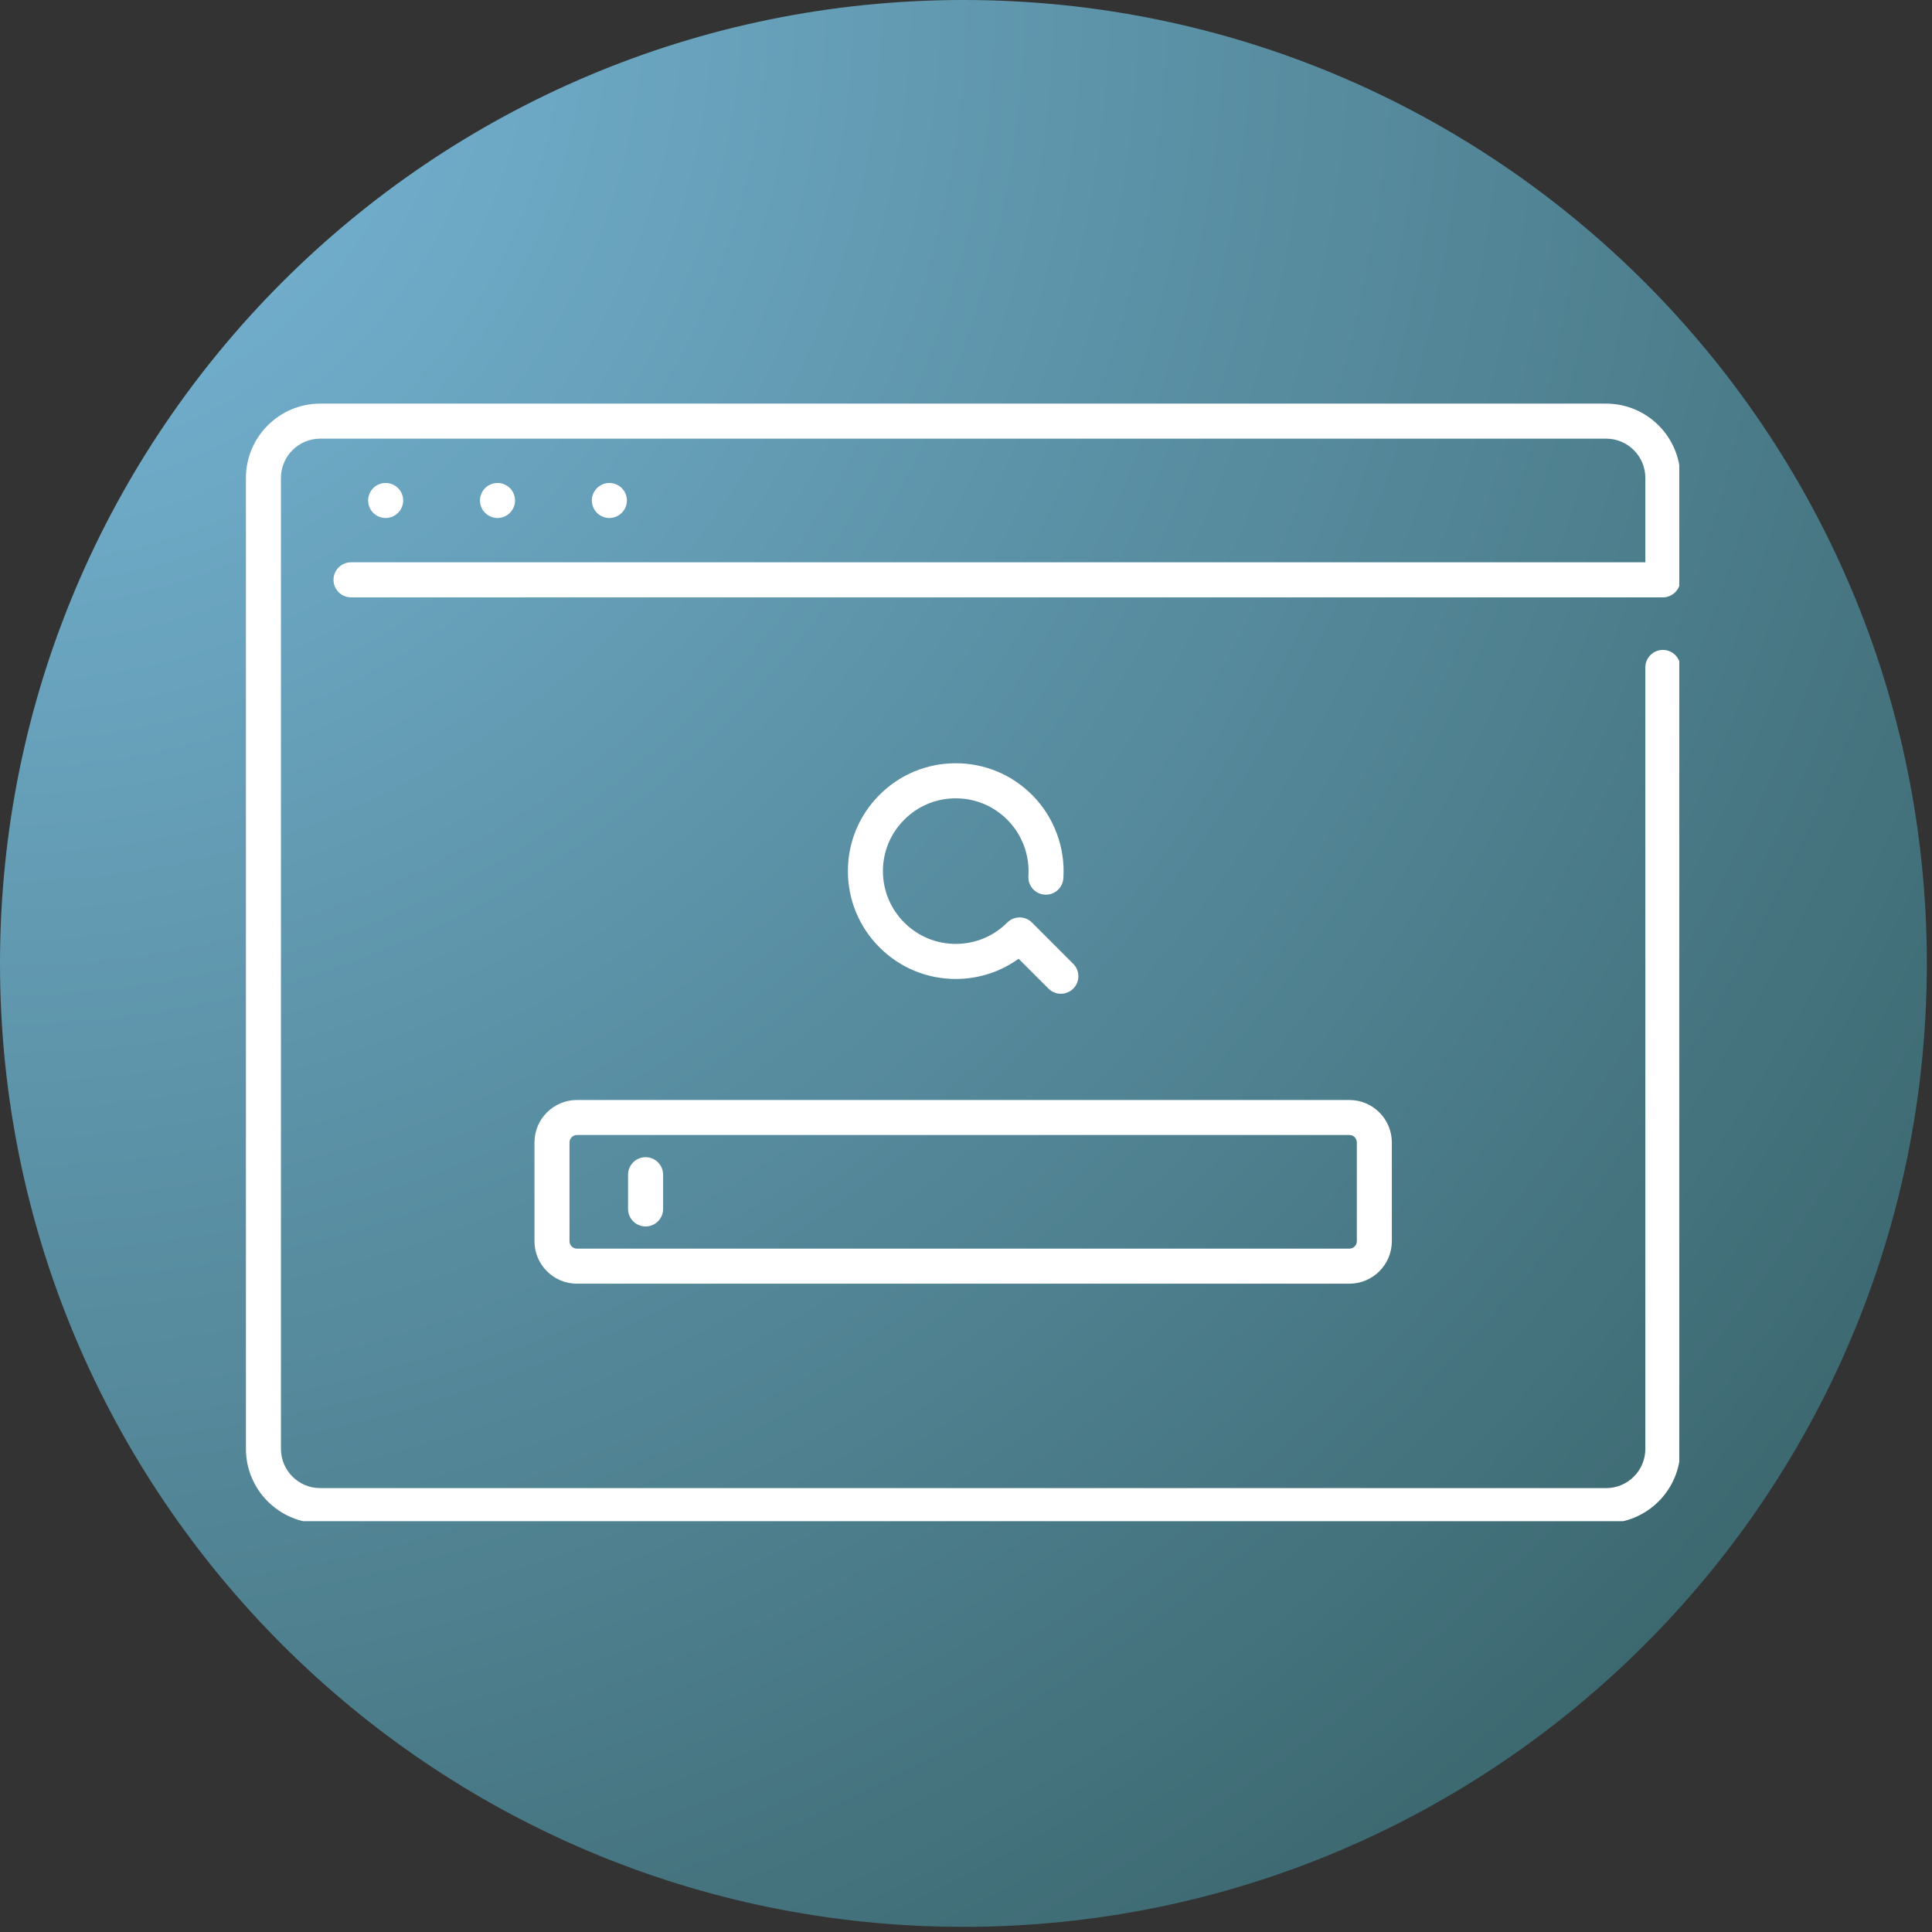
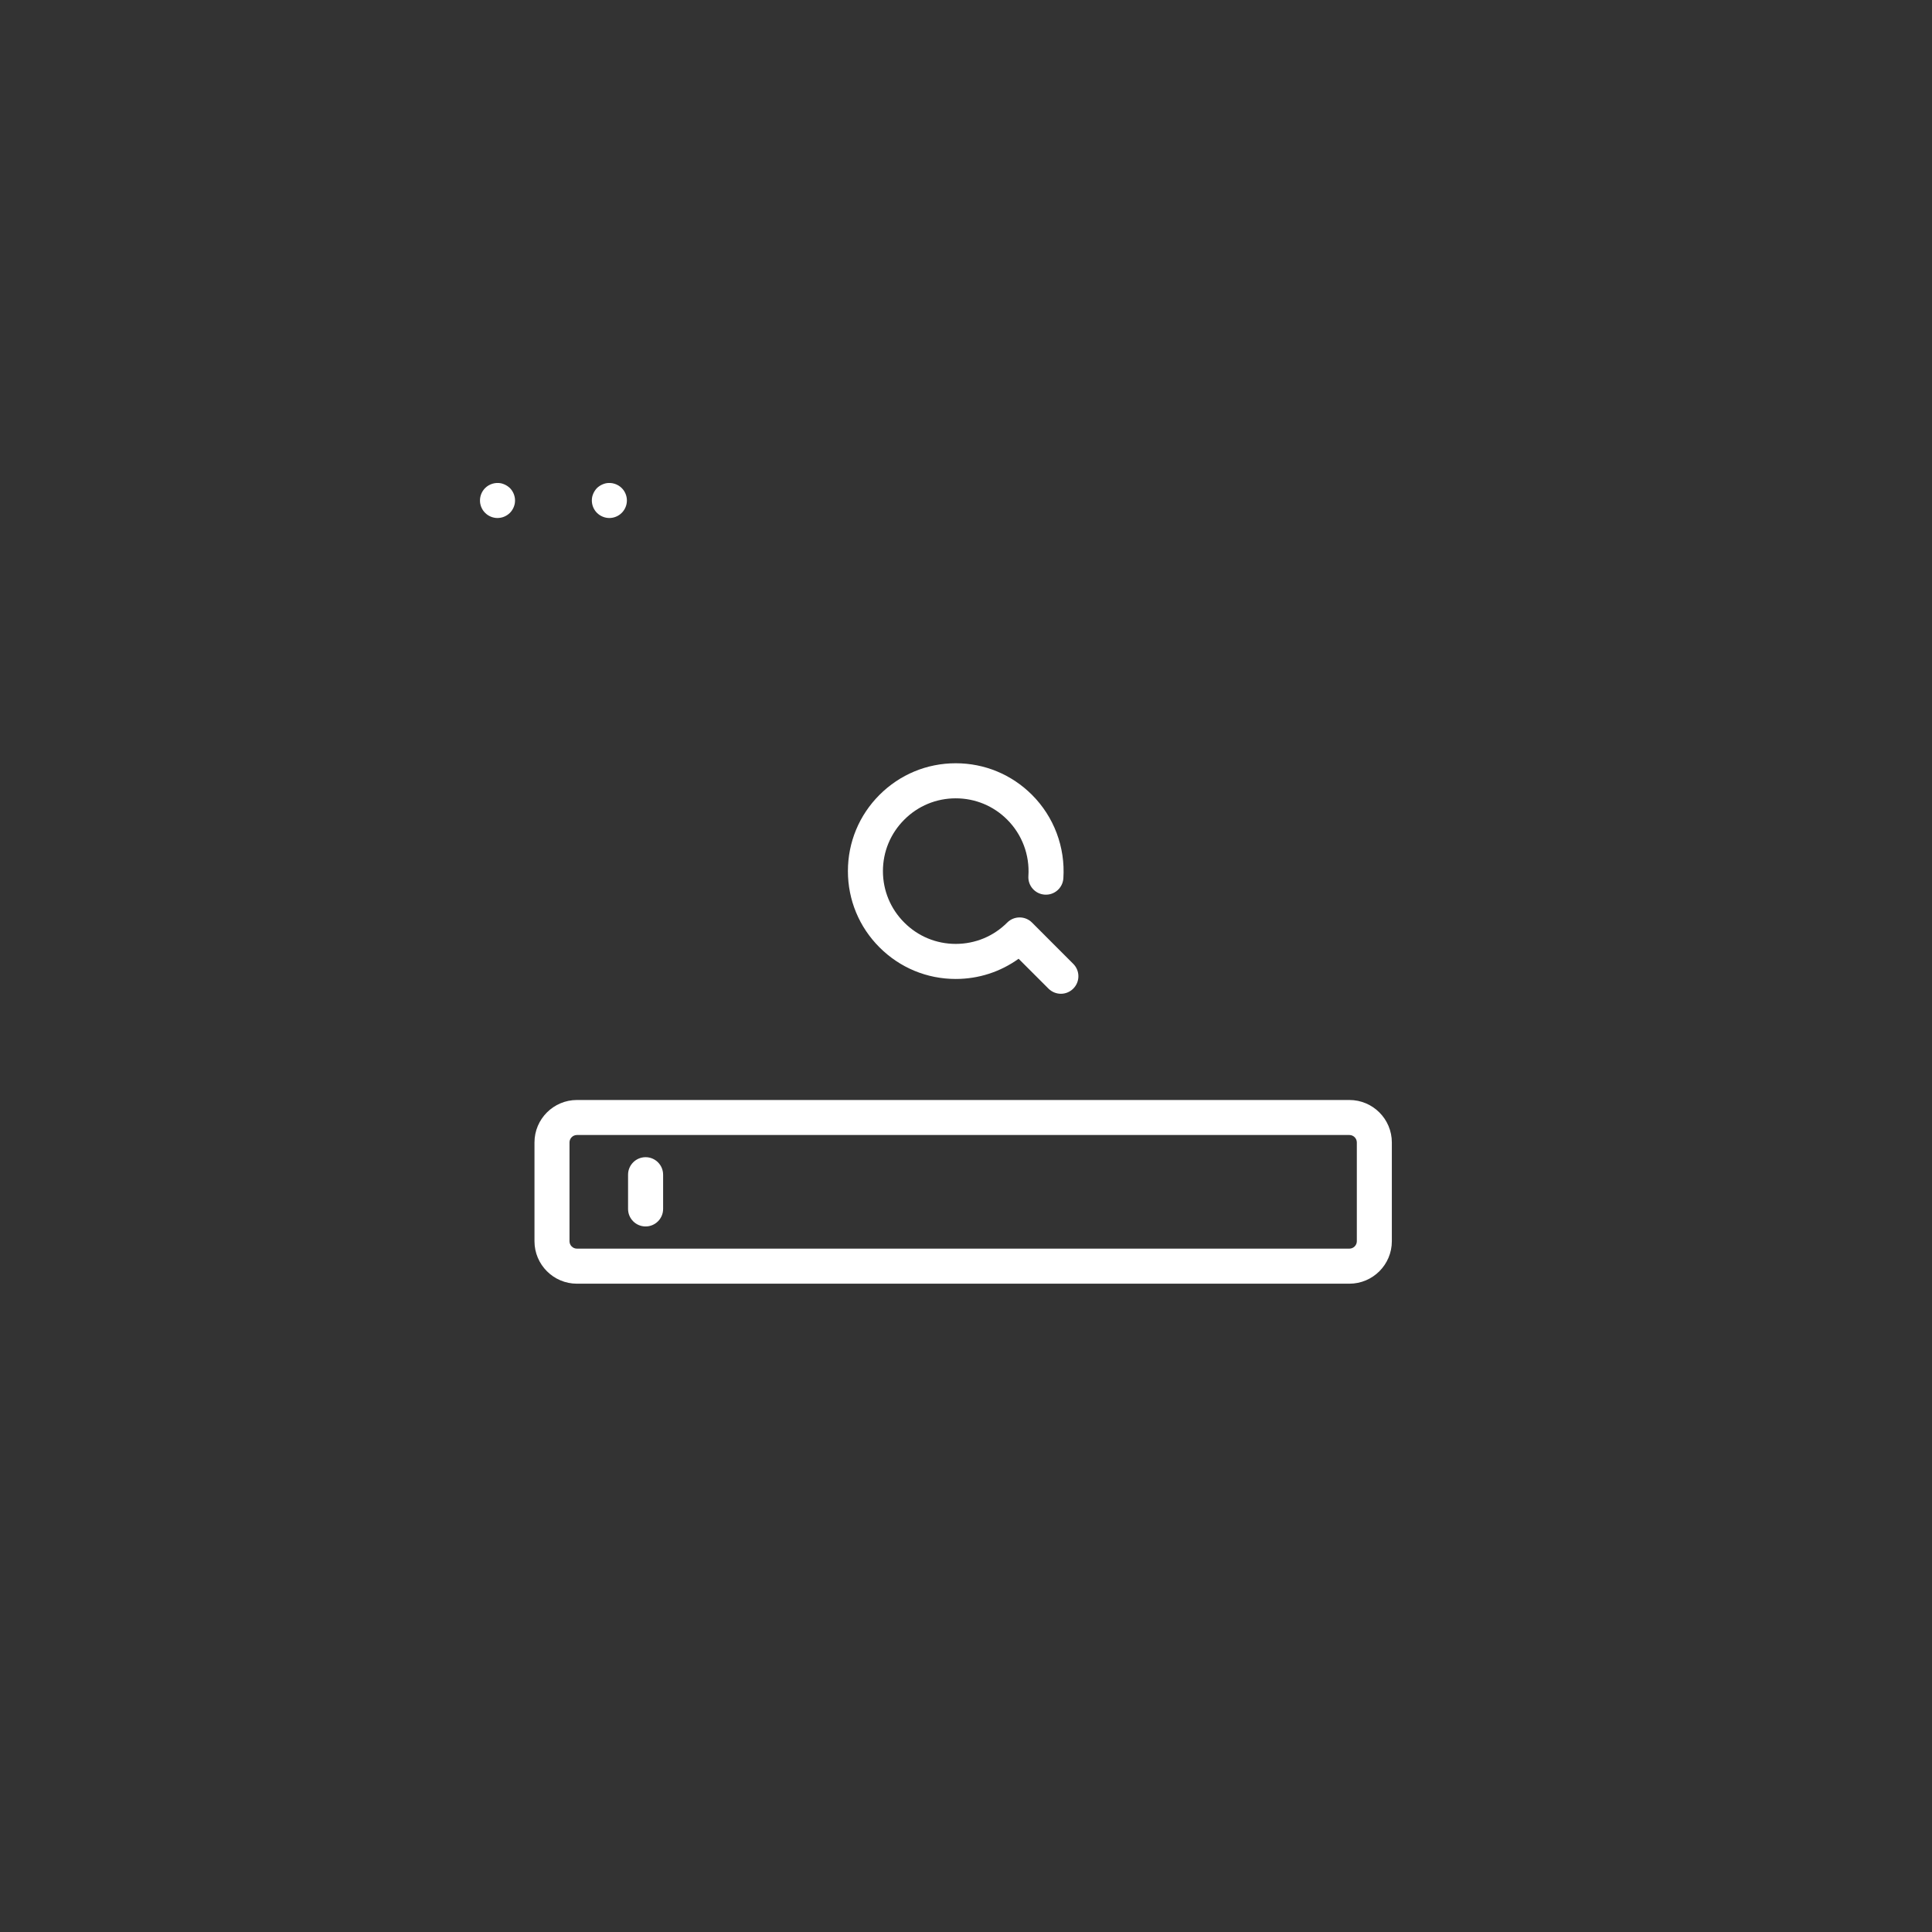
<svg xmlns="http://www.w3.org/2000/svg" width="250" zoomAndPan="magnify" viewBox="0 0 187.5 187.5" height="250" preserveAspectRatio="xMidYMid meet" version="1.0">
  <rect x="0" y="0" width="187.5" height="187.5" fill="#333333" stroke="none" />
  <defs>
    <clipPath id="bbcaf45455">
      <path d="M 0 0 L 187 0 L 187 187 L 0 187 Z M 0 0 " clip-rule="nonzero" />
    </clipPath>
    <clipPath id="c77e302239">
-       <path d="M 93.5 0 C 41.863 0 0 41.863 0 93.5 C 0 145.141 41.863 187 93.5 187 C 145.141 187 187 145.141 187 93.5 C 187 41.863 145.141 0 93.5 0 Z M 93.5 0 " clip-rule="nonzero" />
-     </clipPath>
+       </clipPath>
    <radialGradient gradientTransform="matrix(1, 0, 0, 1, 0, 0)" gradientUnits="userSpaceOnUse" r="264.46" cx="0" id="e5ff5a57ae" cy="0" fx="0" fy="0">
      <stop stop-opacity="1" stop-color="rgb(48.087%, 73.152%, 86.504%)" offset="0" />
      <stop stop-opacity="1" stop-color="rgb(47.919%, 72.932%, 86.212%)" offset="0.008" />
      <stop stop-opacity="1" stop-color="rgb(47.807%, 72.784%, 86.018%)" offset="0.012" />
      <stop stop-opacity="1" stop-color="rgb(47.696%, 72.638%, 85.823%)" offset="0.016" />
      <stop stop-opacity="1" stop-color="rgb(47.585%, 72.491%, 85.629%)" offset="0.02" />
      <stop stop-opacity="1" stop-color="rgb(47.473%, 72.345%, 85.434%)" offset="0.023" />
      <stop stop-opacity="1" stop-color="rgb(47.36%, 72.197%, 85.24%)" offset="0.027" />
      <stop stop-opacity="1" stop-color="rgb(47.249%, 72.05%, 85.045%)" offset="0.031" />
      <stop stop-opacity="1" stop-color="rgb(47.137%, 71.904%, 84.851%)" offset="0.035" />
      <stop stop-opacity="1" stop-color="rgb(47.026%, 71.758%, 84.656%)" offset="0.039" />
      <stop stop-opacity="1" stop-color="rgb(46.913%, 71.609%, 84.462%)" offset="0.043" />
      <stop stop-opacity="1" stop-color="rgb(46.802%, 71.463%, 84.267%)" offset="0.047" />
      <stop stop-opacity="1" stop-color="rgb(46.69%, 71.317%, 84.073%)" offset="0.051" />
      <stop stop-opacity="1" stop-color="rgb(46.579%, 71.17%, 83.878%)" offset="0.055" />
      <stop stop-opacity="1" stop-color="rgb(46.468%, 71.022%, 83.684%)" offset="0.059" />
      <stop stop-opacity="1" stop-color="rgb(46.355%, 70.876%, 83.488%)" offset="0.062" />
      <stop stop-opacity="1" stop-color="rgb(46.243%, 70.729%, 83.295%)" offset="0.066" />
      <stop stop-opacity="1" stop-color="rgb(46.132%, 70.583%, 83.099%)" offset="0.07" />
      <stop stop-opacity="1" stop-color="rgb(46.021%, 70.435%, 82.906%)" offset="0.074" />
      <stop stop-opacity="1" stop-color="rgb(45.909%, 70.288%, 82.71%)" offset="0.078" />
      <stop stop-opacity="1" stop-color="rgb(45.796%, 70.142%, 82.516%)" offset="0.082" />
      <stop stop-opacity="1" stop-color="rgb(45.685%, 69.995%, 82.321%)" offset="0.086" />
      <stop stop-opacity="1" stop-color="rgb(45.573%, 69.847%, 82.127%)" offset="0.09" />
      <stop stop-opacity="1" stop-color="rgb(45.462%, 69.701%, 81.934%)" offset="0.094" />
      <stop stop-opacity="1" stop-color="rgb(45.349%, 69.554%, 81.738%)" offset="0.098" />
      <stop stop-opacity="1" stop-color="rgb(45.238%, 69.406%, 81.544%)" offset="0.102" />
      <stop stop-opacity="1" stop-color="rgb(45.126%, 69.26%, 81.349%)" offset="0.105" />
      <stop stop-opacity="1" stop-color="rgb(45.015%, 69.113%, 81.155%)" offset="0.109" />
      <stop stop-opacity="1" stop-color="rgb(44.904%, 68.967%, 80.96%)" offset="0.113" />
      <stop stop-opacity="1" stop-color="rgb(44.791%, 68.819%, 80.766%)" offset="0.117" />
      <stop stop-opacity="1" stop-color="rgb(44.679%, 68.672%, 80.571%)" offset="0.121" />
      <stop stop-opacity="1" stop-color="rgb(44.568%, 68.526%, 80.377%)" offset="0.125" />
      <stop stop-opacity="1" stop-color="rgb(44.456%, 68.379%, 80.182%)" offset="0.129" />
      <stop stop-opacity="1" stop-color="rgb(44.345%, 68.231%, 79.988%)" offset="0.133" />
      <stop stop-opacity="1" stop-color="rgb(44.232%, 68.085%, 79.793%)" offset="0.137" />
      <stop stop-opacity="1" stop-color="rgb(44.121%, 67.938%, 79.599%)" offset="0.141" />
      <stop stop-opacity="1" stop-color="rgb(44.009%, 67.792%, 79.404%)" offset="0.145" />
      <stop stop-opacity="1" stop-color="rgb(43.898%, 67.644%, 79.21%)" offset="0.148" />
      <stop stop-opacity="1" stop-color="rgb(43.785%, 67.497%, 79.015%)" offset="0.152" />
      <stop stop-opacity="1" stop-color="rgb(43.674%, 67.351%, 78.821%)" offset="0.156" />
      <stop stop-opacity="1" stop-color="rgb(43.562%, 67.204%, 78.625%)" offset="0.16" />
      <stop stop-opacity="1" stop-color="rgb(43.451%, 67.056%, 78.432%)" offset="0.164" />
      <stop stop-opacity="1" stop-color="rgb(43.34%, 66.91%, 78.236%)" offset="0.168" />
      <stop stop-opacity="1" stop-color="rgb(43.227%, 66.763%, 78.043%)" offset="0.172" />
      <stop stop-opacity="1" stop-color="rgb(43.115%, 66.617%, 77.847%)" offset="0.176" />
      <stop stop-opacity="1" stop-color="rgb(43.004%, 66.469%, 77.654%)" offset="0.18" />
      <stop stop-opacity="1" stop-color="rgb(42.892%, 66.322%, 77.458%)" offset="0.184" />
      <stop stop-opacity="1" stop-color="rgb(42.78%, 66.176%, 77.264%)" offset="0.188" />
      <stop stop-opacity="1" stop-color="rgb(42.668%, 66.029%, 77.069%)" offset="0.191" />
      <stop stop-opacity="1" stop-color="rgb(42.557%, 65.881%, 76.875%)" offset="0.195" />
      <stop stop-opacity="1" stop-color="rgb(42.445%, 65.735%, 76.68%)" offset="0.199" />
      <stop stop-opacity="1" stop-color="rgb(42.334%, 65.588%, 76.486%)" offset="0.203" />
      <stop stop-opacity="1" stop-color="rgb(42.221%, 65.442%, 76.291%)" offset="0.207" />
      <stop stop-opacity="1" stop-color="rgb(42.11%, 65.294%, 76.097%)" offset="0.211" />
      <stop stop-opacity="1" stop-color="rgb(41.998%, 65.147%, 75.902%)" offset="0.215" />
      <stop stop-opacity="1" stop-color="rgb(41.887%, 65.001%, 75.708%)" offset="0.219" />
      <stop stop-opacity="1" stop-color="rgb(41.776%, 64.854%, 75.513%)" offset="0.223" />
      <stop stop-opacity="1" stop-color="rgb(41.663%, 64.706%, 75.319%)" offset="0.227" />
      <stop stop-opacity="1" stop-color="rgb(41.551%, 64.56%, 75.124%)" offset="0.23" />
      <stop stop-opacity="1" stop-color="rgb(41.44%, 64.413%, 74.93%)" offset="0.234" />
      <stop stop-opacity="1" stop-color="rgb(41.328%, 64.267%, 74.734%)" offset="0.238" />
      <stop stop-opacity="1" stop-color="rgb(41.216%, 64.119%, 74.541%)" offset="0.242" />
      <stop stop-opacity="1" stop-color="rgb(41.104%, 63.972%, 74.345%)" offset="0.246" />
      <stop stop-opacity="1" stop-color="rgb(40.993%, 63.826%, 74.152%)" offset="0.25" />
      <stop stop-opacity="1" stop-color="rgb(40.825%, 63.605%, 73.86%)" offset="0.254" />
      <stop stop-opacity="1" stop-color="rgb(40.602%, 63.312%, 73.471%)" offset="0.262" />
      <stop stop-opacity="1" stop-color="rgb(40.379%, 63.017%, 73.082%)" offset="0.27" />
      <stop stop-opacity="1" stop-color="rgb(40.155%, 62.724%, 72.693%)" offset="0.277" />
      <stop stop-opacity="1" stop-color="rgb(39.932%, 62.43%, 72.304%)" offset="0.285" />
      <stop stop-opacity="1" stop-color="rgb(39.708%, 62.137%, 71.915%)" offset="0.293" />
      <stop stop-opacity="1" stop-color="rgb(39.485%, 61.842%, 71.526%)" offset="0.301" />
      <stop stop-opacity="1" stop-color="rgb(39.261%, 61.549%, 71.136%)" offset="0.309" />
      <stop stop-opacity="1" stop-color="rgb(39.038%, 61.255%, 70.747%)" offset="0.316" />
      <stop stop-opacity="1" stop-color="rgb(38.814%, 60.962%, 70.358%)" offset="0.324" />
      <stop stop-opacity="1" stop-color="rgb(38.591%, 60.667%, 69.969%)" offset="0.332" />
      <stop stop-opacity="1" stop-color="rgb(38.368%, 60.374%, 69.58%)" offset="0.34" />
      <stop stop-opacity="1" stop-color="rgb(38.144%, 60.08%, 69.191%)" offset="0.348" />
      <stop stop-opacity="1" stop-color="rgb(37.921%, 59.787%, 68.802%)" offset="0.355" />
      <stop stop-opacity="1" stop-color="rgb(37.697%, 59.492%, 68.413%)" offset="0.363" />
      <stop stop-opacity="1" stop-color="rgb(37.474%, 59.2%, 68.024%)" offset="0.371" />
      <stop stop-opacity="1" stop-color="rgb(37.25%, 58.905%, 67.635%)" offset="0.379" />
      <stop stop-opacity="1" stop-color="rgb(37.027%, 58.612%, 67.245%)" offset="0.387" />
      <stop stop-opacity="1" stop-color="rgb(36.804%, 58.318%, 66.856%)" offset="0.395" />
      <stop stop-opacity="1" stop-color="rgb(36.58%, 58.025%, 66.467%)" offset="0.402" />
      <stop stop-opacity="1" stop-color="rgb(36.357%, 57.73%, 66.078%)" offset="0.41" />
      <stop stop-opacity="1" stop-color="rgb(36.133%, 57.436%, 65.689%)" offset="0.418" />
      <stop stop-opacity="1" stop-color="rgb(35.91%, 57.143%, 65.3%)" offset="0.426" />
      <stop stop-opacity="1" stop-color="rgb(35.686%, 56.848%, 64.911%)" offset="0.434" />
      <stop stop-opacity="1" stop-color="rgb(35.463%, 56.555%, 64.522%)" offset="0.441" />
      <stop stop-opacity="1" stop-color="rgb(35.24%, 56.261%, 64.133%)" offset="0.449" />
      <stop stop-opacity="1" stop-color="rgb(35.016%, 55.968%, 63.744%)" offset="0.457" />
      <stop stop-opacity="1" stop-color="rgb(34.793%, 55.673%, 63.354%)" offset="0.465" />
      <stop stop-opacity="1" stop-color="rgb(34.569%, 55.38%, 62.965%)" offset="0.473" />
      <stop stop-opacity="1" stop-color="rgb(34.346%, 55.086%, 62.576%)" offset="0.48" />
      <stop stop-opacity="1" stop-color="rgb(34.122%, 54.793%, 62.187%)" offset="0.488" />
      <stop stop-opacity="1" stop-color="rgb(33.899%, 54.498%, 61.798%)" offset="0.496" />
      <stop stop-opacity="1" stop-color="rgb(33.731%, 54.279%, 61.507%)" offset="0.504" />
      <stop stop-opacity="1" stop-color="rgb(33.62%, 54.132%, 61.313%)" offset="0.508" />
      <stop stop-opacity="1" stop-color="rgb(33.508%, 53.986%, 61.118%)" offset="0.512" />
      <stop stop-opacity="1" stop-color="rgb(33.395%, 53.838%, 60.924%)" offset="0.516" />
      <stop stop-opacity="1" stop-color="rgb(33.284%, 53.691%, 60.728%)" offset="0.52" />
      <stop stop-opacity="1" stop-color="rgb(33.173%, 53.545%, 60.535%)" offset="0.523" />
      <stop stop-opacity="1" stop-color="rgb(33.061%, 53.398%, 60.339%)" offset="0.527" />
      <stop stop-opacity="1" stop-color="rgb(32.948%, 53.25%, 60.146%)" offset="0.531" />
      <stop stop-opacity="1" stop-color="rgb(32.837%, 53.104%, 59.95%)" offset="0.535" />
      <stop stop-opacity="1" stop-color="rgb(32.726%, 52.957%, 59.756%)" offset="0.539" />
      <stop stop-opacity="1" stop-color="rgb(32.614%, 52.811%, 59.561%)" offset="0.543" />
      <stop stop-opacity="1" stop-color="rgb(32.503%, 52.663%, 59.367%)" offset="0.547" />
      <stop stop-opacity="1" stop-color="rgb(32.39%, 52.516%, 59.172%)" offset="0.551" />
      <stop stop-opacity="1" stop-color="rgb(32.278%, 52.37%, 58.978%)" offset="0.555" />
      <stop stop-opacity="1" stop-color="rgb(32.167%, 52.223%, 58.783%)" offset="0.559" />
      <stop stop-opacity="1" stop-color="rgb(32.056%, 52.075%, 58.589%)" offset="0.562" />
      <stop stop-opacity="1" stop-color="rgb(31.944%, 51.929%, 58.394%)" offset="0.566" />
      <stop stop-opacity="1" stop-color="rgb(31.831%, 51.782%, 58.2%)" offset="0.57" />
      <stop stop-opacity="1" stop-color="rgb(31.72%, 51.636%, 58.005%)" offset="0.574" />
      <stop stop-opacity="1" stop-color="rgb(31.609%, 51.488%, 57.811%)" offset="0.578" />
      <stop stop-opacity="1" stop-color="rgb(31.497%, 51.341%, 57.617%)" offset="0.582" />
      <stop stop-opacity="1" stop-color="rgb(31.384%, 51.195%, 57.422%)" offset="0.586" />
      <stop stop-opacity="1" stop-color="rgb(31.273%, 51.047%, 57.228%)" offset="0.59" />
      <stop stop-opacity="1" stop-color="rgb(31.161%, 50.9%, 57.033%)" offset="0.594" />
      <stop stop-opacity="1" stop-color="rgb(31.05%, 50.754%, 56.839%)" offset="0.598" />
      <stop stop-opacity="1" stop-color="rgb(30.939%, 50.607%, 56.644%)" offset="0.602" />
      <stop stop-opacity="1" stop-color="rgb(30.826%, 50.459%, 56.45%)" offset="0.605" />
      <stop stop-opacity="1" stop-color="rgb(30.714%, 50.313%, 56.255%)" offset="0.609" />
      <stop stop-opacity="1" stop-color="rgb(30.603%, 50.166%, 56.061%)" offset="0.613" />
      <stop stop-opacity="1" stop-color="rgb(30.492%, 50.02%, 55.865%)" offset="0.617" />
      <stop stop-opacity="1" stop-color="rgb(30.38%, 49.872%, 55.672%)" offset="0.621" />
      <stop stop-opacity="1" stop-color="rgb(30.267%, 49.725%, 55.476%)" offset="0.625" />
      <stop stop-opacity="1" stop-color="rgb(30.101%, 49.506%, 55.185%)" offset="0.629" />
      <stop stop-opacity="1" stop-color="rgb(29.877%, 49.211%, 54.796%)" offset="0.637" />
      <stop stop-opacity="1" stop-color="rgb(29.654%, 48.918%, 54.407%)" offset="0.645" />
      <stop stop-opacity="1" stop-color="rgb(29.43%, 48.624%, 54.018%)" offset="0.652" />
      <stop stop-opacity="1" stop-color="rgb(29.207%, 48.331%, 53.629%)" offset="0.66" />
      <stop stop-opacity="1" stop-color="rgb(28.983%, 48.036%, 53.239%)" offset="0.668" />
      <stop stop-opacity="1" stop-color="rgb(28.76%, 47.743%, 52.85%)" offset="0.676" />
      <stop stop-opacity="1" stop-color="rgb(28.537%, 47.449%, 52.461%)" offset="0.684" />
      <stop stop-opacity="1" stop-color="rgb(28.313%, 47.156%, 52.072%)" offset="0.691" />
      <stop stop-opacity="1" stop-color="rgb(28.09%, 46.861%, 51.683%)" offset="0.699" />
      <stop stop-opacity="1" stop-color="rgb(27.866%, 46.568%, 51.294%)" offset="0.707" />
      <stop stop-opacity="1" stop-color="rgb(27.643%, 46.274%, 50.905%)" offset="0.715" />
      <stop stop-opacity="1" stop-color="rgb(27.419%, 45.981%, 50.516%)" offset="0.723" />
      <stop stop-opacity="1" stop-color="rgb(27.196%, 45.686%, 50.127%)" offset="0.73" />
      <stop stop-opacity="1" stop-color="rgb(26.973%, 45.392%, 49.738%)" offset="0.738" />
      <stop stop-opacity="1" stop-color="rgb(26.749%, 45.099%, 49.348%)" offset="0.746" />
      <stop stop-opacity="1" stop-color="rgb(26.581%, 44.879%, 49.057%)" offset="0.754" />
      <stop stop-opacity="1" stop-color="rgb(26.469%, 44.731%, 48.863%)" offset="0.758" />
      <stop stop-opacity="1" stop-color="rgb(26.358%, 44.585%, 48.668%)" offset="0.762" />
      <stop stop-opacity="1" stop-color="rgb(26.247%, 44.438%, 48.474%)" offset="0.766" />
      <stop stop-opacity="1" stop-color="rgb(26.134%, 44.292%, 48.279%)" offset="0.77" />
      <stop stop-opacity="1" stop-color="rgb(26.022%, 44.144%, 48.085%)" offset="0.773" />
      <stop stop-opacity="1" stop-color="rgb(25.911%, 43.997%, 47.89%)" offset="0.777" />
      <stop stop-opacity="1" stop-color="rgb(25.8%, 43.851%, 47.696%)" offset="0.781" />
      <stop stop-opacity="1" stop-color="rgb(25.687%, 43.704%, 47.501%)" offset="0.785" />
      <stop stop-opacity="1" stop-color="rgb(25.575%, 43.556%, 47.307%)" offset="0.789" />
      <stop stop-opacity="1" stop-color="rgb(25.464%, 43.41%, 47.112%)" offset="0.793" />
      <stop stop-opacity="1" stop-color="rgb(25.352%, 43.263%, 46.918%)" offset="0.797" />
      <stop stop-opacity="1" stop-color="rgb(25.241%, 43.117%, 46.722%)" offset="0.801" />
      <stop stop-opacity="1" stop-color="rgb(25.128%, 42.969%, 46.529%)" offset="0.805" />
      <stop stop-opacity="1" stop-color="rgb(25.017%, 42.822%, 46.333%)" offset="0.809" />
      <stop stop-opacity="1" stop-color="rgb(24.905%, 42.676%, 46.14%)" offset="0.812" />
      <stop stop-opacity="1" stop-color="rgb(24.738%, 42.455%, 45.847%)" offset="0.816" />
      <stop stop-opacity="1" stop-color="rgb(24.515%, 42.162%, 45.457%)" offset="0.824" />
      <stop stop-opacity="1" stop-color="rgb(24.29%, 41.867%, 45.068%)" offset="0.832" />
      <stop stop-opacity="1" stop-color="rgb(24.068%, 41.574%, 44.679%)" offset="0.84" />
      <stop stop-opacity="1" stop-color="rgb(23.845%, 41.28%, 44.29%)" offset="0.848" />
      <stop stop-opacity="1" stop-color="rgb(23.621%, 40.987%, 43.901%)" offset="0.855" />
      <stop stop-opacity="1" stop-color="rgb(23.398%, 40.692%, 43.512%)" offset="0.863" />
      <stop stop-opacity="1" stop-color="rgb(23.174%, 40.399%, 43.123%)" offset="0.871" />
      <stop stop-opacity="1" stop-color="rgb(23.006%, 40.179%, 42.831%)" offset="0.879" />
      <stop stop-opacity="1" stop-color="rgb(22.894%, 40.031%, 42.638%)" offset="0.883" />
      <stop stop-opacity="1" stop-color="rgb(22.783%, 39.885%, 42.442%)" offset="0.887" />
      <stop stop-opacity="1" stop-color="rgb(22.672%, 39.738%, 42.249%)" offset="0.891" />
      <stop stop-opacity="1" stop-color="rgb(22.559%, 39.592%, 42.053%)" offset="0.895" />
      <stop stop-opacity="1" stop-color="rgb(22.447%, 39.444%, 41.859%)" offset="0.898" />
      <stop stop-opacity="1" stop-color="rgb(22.336%, 39.297%, 41.664%)" offset="0.902" />
      <stop stop-opacity="1" stop-color="rgb(22.224%, 39.151%, 41.47%)" offset="0.906" />
      <stop stop-opacity="1" stop-color="rgb(22.057%, 38.93%, 41.179%)" offset="0.91" />
      <stop stop-opacity="1" stop-color="rgb(21.834%, 38.637%, 40.79%)" offset="0.918" />
      <stop stop-opacity="1" stop-color="rgb(21.609%, 38.342%, 40.401%)" offset="0.926" />
      <stop stop-opacity="1" stop-color="rgb(21.387%, 38.049%, 40.012%)" offset="0.934" />
      <stop stop-opacity="1" stop-color="rgb(21.219%, 37.828%, 39.72%)" offset="0.941" />
      <stop stop-opacity="1" stop-color="rgb(21.107%, 37.682%, 39.525%)" offset="0.945" />
      <stop stop-opacity="1" stop-color="rgb(20.995%, 37.535%, 39.331%)" offset="0.949" />
      <stop stop-opacity="1" stop-color="rgb(20.883%, 37.389%, 39.136%)" offset="0.953" />
      <stop stop-opacity="1" stop-color="rgb(20.717%, 37.167%, 38.844%)" offset="0.957" />
      <stop stop-opacity="1" stop-color="rgb(20.493%, 36.874%, 38.455%)" offset="0.965" />
      <stop stop-opacity="1" stop-color="rgb(20.325%, 36.653%, 38.164%)" offset="0.973" />
      <stop stop-opacity="1" stop-color="rgb(20.213%, 36.507%, 37.968%)" offset="0.977" />
      <stop stop-opacity="1" stop-color="rgb(20.045%, 36.287%, 37.677%)" offset="0.98" />
      <stop stop-opacity="1" stop-color="rgb(19.878%, 36.066%, 37.386%)" offset="0.988" />
      <stop stop-opacity="1" stop-color="rgb(19.711%, 35.846%, 37.093%)" offset="0.992" />
      <stop stop-opacity="1" stop-color="rgb(19.6%, 35.699%, 36.899%)" offset="1" />
    </radialGradient>
    <clipPath id="ba744ebc9b">
-       <path d="M 23.844 39.168 L 162.973 39.168 L 162.973 147.629 L 23.844 147.629 Z M 23.844 39.168 " clip-rule="nonzero" />
-     </clipPath>
+       </clipPath>
  </defs>
  <g clip-path="url(#bbcaf45455)">
    <g clip-path="url(#c77e302239)">
      <path fill="url(#e5ff5a57ae)" d="M 0 0 L 0 187 L 187 187 L 187 0 Z M 0 0 " fill-rule="nonzero" />
    </g>
  </g>
  <path fill="#ffffff" d="M 131.68 110.875 L 131.68 120.461 C 131.68 120.855 131.355 121.18 130.957 121.18 L 55.992 121.18 C 55.594 121.18 55.27 120.855 55.27 120.461 L 55.27 110.875 C 55.27 110.477 55.594 110.152 55.992 110.152 L 130.957 110.152 C 131.355 110.152 131.68 110.477 131.68 110.875 Z M 51.871 110.875 L 51.871 120.461 C 51.871 122.734 53.719 124.582 55.992 124.582 L 130.957 124.582 C 133.23 124.582 135.078 122.734 135.078 120.461 L 135.078 110.875 C 135.078 108.602 133.23 106.754 130.957 106.754 L 55.992 106.754 C 53.719 106.754 51.871 108.602 51.871 110.875 " fill-opacity="1" fill-rule="nonzero" />
  <g clip-path="url(#ba744ebc9b)">
-     <path fill="#ffffff" d="M 155.871 39.172 L 31.078 39.172 C 27.102 39.172 23.867 42.406 23.867 46.383 L 23.867 140.613 C 23.867 144.59 27.102 147.824 31.078 147.824 L 155.871 147.824 C 159.848 147.824 163.082 144.59 163.082 140.613 L 163.082 64.773 C 163.082 63.836 162.32 63.074 161.383 63.074 C 160.441 63.074 159.68 63.836 159.68 64.773 L 159.68 140.613 C 159.68 142.715 157.973 144.422 155.871 144.422 L 31.078 144.422 C 28.977 144.422 27.266 142.715 27.266 140.613 L 27.266 46.383 C 27.266 44.281 28.977 42.57 31.078 42.57 L 155.871 42.57 C 157.973 42.57 159.68 44.281 159.68 46.383 L 159.68 54.57 L 34.07 54.57 C 33.129 54.57 32.367 55.332 32.367 56.273 C 32.367 57.211 33.129 57.973 34.07 57.973 L 161.383 57.973 C 162.32 57.973 163.082 57.211 163.082 56.273 L 163.082 46.383 C 163.082 42.406 159.848 39.172 155.871 39.172 " fill-opacity="1" fill-rule="nonzero" />
-   </g>
+     </g>
  <path fill="#ffffff" d="M 101.387 86.824 C 102.324 86.891 103.137 86.18 103.199 85.242 C 103.398 82.227 102.289 79.273 100.156 77.141 C 98.18 75.164 95.551 74.074 92.754 74.074 C 89.957 74.074 87.332 75.164 85.355 77.141 C 83.379 79.117 82.289 81.746 82.289 84.539 C 82.289 87.336 83.379 89.965 85.355 91.941 C 87.332 93.918 89.957 95.008 92.754 95.008 C 94.977 95.008 97.09 94.316 98.855 93.047 L 101.754 95.945 C 102.09 96.277 102.523 96.445 102.961 96.445 C 103.395 96.445 103.828 96.277 104.16 95.945 C 104.824 95.281 104.824 94.207 104.16 93.543 L 100.156 89.535 C 99.492 88.871 98.414 88.871 97.75 89.535 C 96.418 90.871 94.641 91.605 92.754 91.605 C 90.867 91.605 89.094 90.871 87.762 89.535 C 86.426 88.203 85.688 86.43 85.688 84.539 C 85.688 82.652 86.426 80.879 87.762 79.547 C 89.094 78.211 90.867 77.477 92.754 77.477 C 94.641 77.477 96.418 78.211 97.75 79.547 C 99.191 80.988 99.941 82.98 99.805 85.016 C 99.742 85.953 100.449 86.762 101.387 86.824 " fill-opacity="1" fill-rule="nonzero" />
  <path fill="#ffffff" d="M 62.656 119.027 C 63.594 119.027 64.355 118.266 64.355 117.328 L 64.355 114.004 C 64.355 113.066 63.594 112.305 62.656 112.305 C 61.715 112.305 60.953 113.066 60.953 114.004 L 60.953 117.328 C 60.953 118.266 61.715 119.027 62.656 119.027 " fill-opacity="1" fill-rule="nonzero" />
-   <path fill="#ffffff" d="M 37.758 50.238 C 37.867 50.219 37.977 50.184 38.078 50.141 C 38.18 50.102 38.277 50.047 38.371 49.984 C 38.465 49.922 38.551 49.852 38.629 49.773 C 38.945 49.461 39.129 49.02 39.129 48.57 C 39.129 48.125 38.945 47.688 38.629 47.367 C 38.551 47.293 38.465 47.219 38.371 47.16 C 38.277 47.098 38.18 47.047 38.078 47.004 C 37.977 46.961 37.867 46.926 37.758 46.902 C 37.207 46.793 36.621 46.973 36.223 47.367 C 35.91 47.688 35.727 48.125 35.727 48.57 C 35.727 49.02 35.91 49.461 36.223 49.773 C 36.539 50.09 36.98 50.273 37.426 50.273 C 37.535 50.273 37.648 50.258 37.758 50.238 " fill-opacity="1" fill-rule="nonzero" />
  <path fill="#ffffff" d="M 46.867 49.516 C 46.934 49.609 47 49.695 47.082 49.773 C 47.395 50.09 47.832 50.273 48.285 50.273 C 48.395 50.273 48.504 50.258 48.617 50.238 C 48.723 50.219 48.832 50.184 48.934 50.141 C 49.035 50.098 49.133 50.047 49.227 49.984 C 49.32 49.922 49.406 49.852 49.488 49.773 C 49.562 49.695 49.637 49.609 49.695 49.516 C 49.758 49.422 49.809 49.324 49.852 49.223 C 49.895 49.121 49.93 49.012 49.953 48.902 C 49.973 48.793 49.984 48.68 49.984 48.57 C 49.984 48.125 49.801 47.688 49.488 47.367 C 49.406 47.293 49.32 47.219 49.227 47.16 C 49.133 47.098 49.035 47.047 48.934 47.004 C 48.832 46.961 48.723 46.926 48.617 46.902 C 48.062 46.793 47.477 46.973 47.082 47.367 C 46.762 47.688 46.582 48.125 46.582 48.57 C 46.582 48.68 46.59 48.793 46.613 48.902 C 46.637 49.012 46.668 49.121 46.711 49.223 C 46.754 49.324 46.809 49.422 46.867 49.516 " fill-opacity="1" fill-rule="nonzero" />
  <path fill="#ffffff" d="M 60.34 49.773 C 60.66 49.453 60.84 49.02 60.84 48.57 C 60.84 48.125 60.66 47.688 60.34 47.367 C 59.945 46.973 59.359 46.793 58.805 46.902 C 58.699 46.926 58.594 46.961 58.488 47.004 C 58.387 47.047 58.289 47.098 58.195 47.16 C 58.102 47.219 58.016 47.293 57.934 47.367 C 57.855 47.449 57.785 47.535 57.727 47.629 C 57.664 47.723 57.613 47.82 57.57 47.922 C 57.527 48.023 57.492 48.133 57.469 48.238 C 57.449 48.352 57.438 48.461 57.438 48.57 C 57.438 49.02 57.621 49.461 57.934 49.773 C 58.254 50.09 58.691 50.273 59.137 50.273 C 59.586 50.273 60.027 50.09 60.34 49.773 " fill-opacity="1" fill-rule="nonzero" />
</svg>